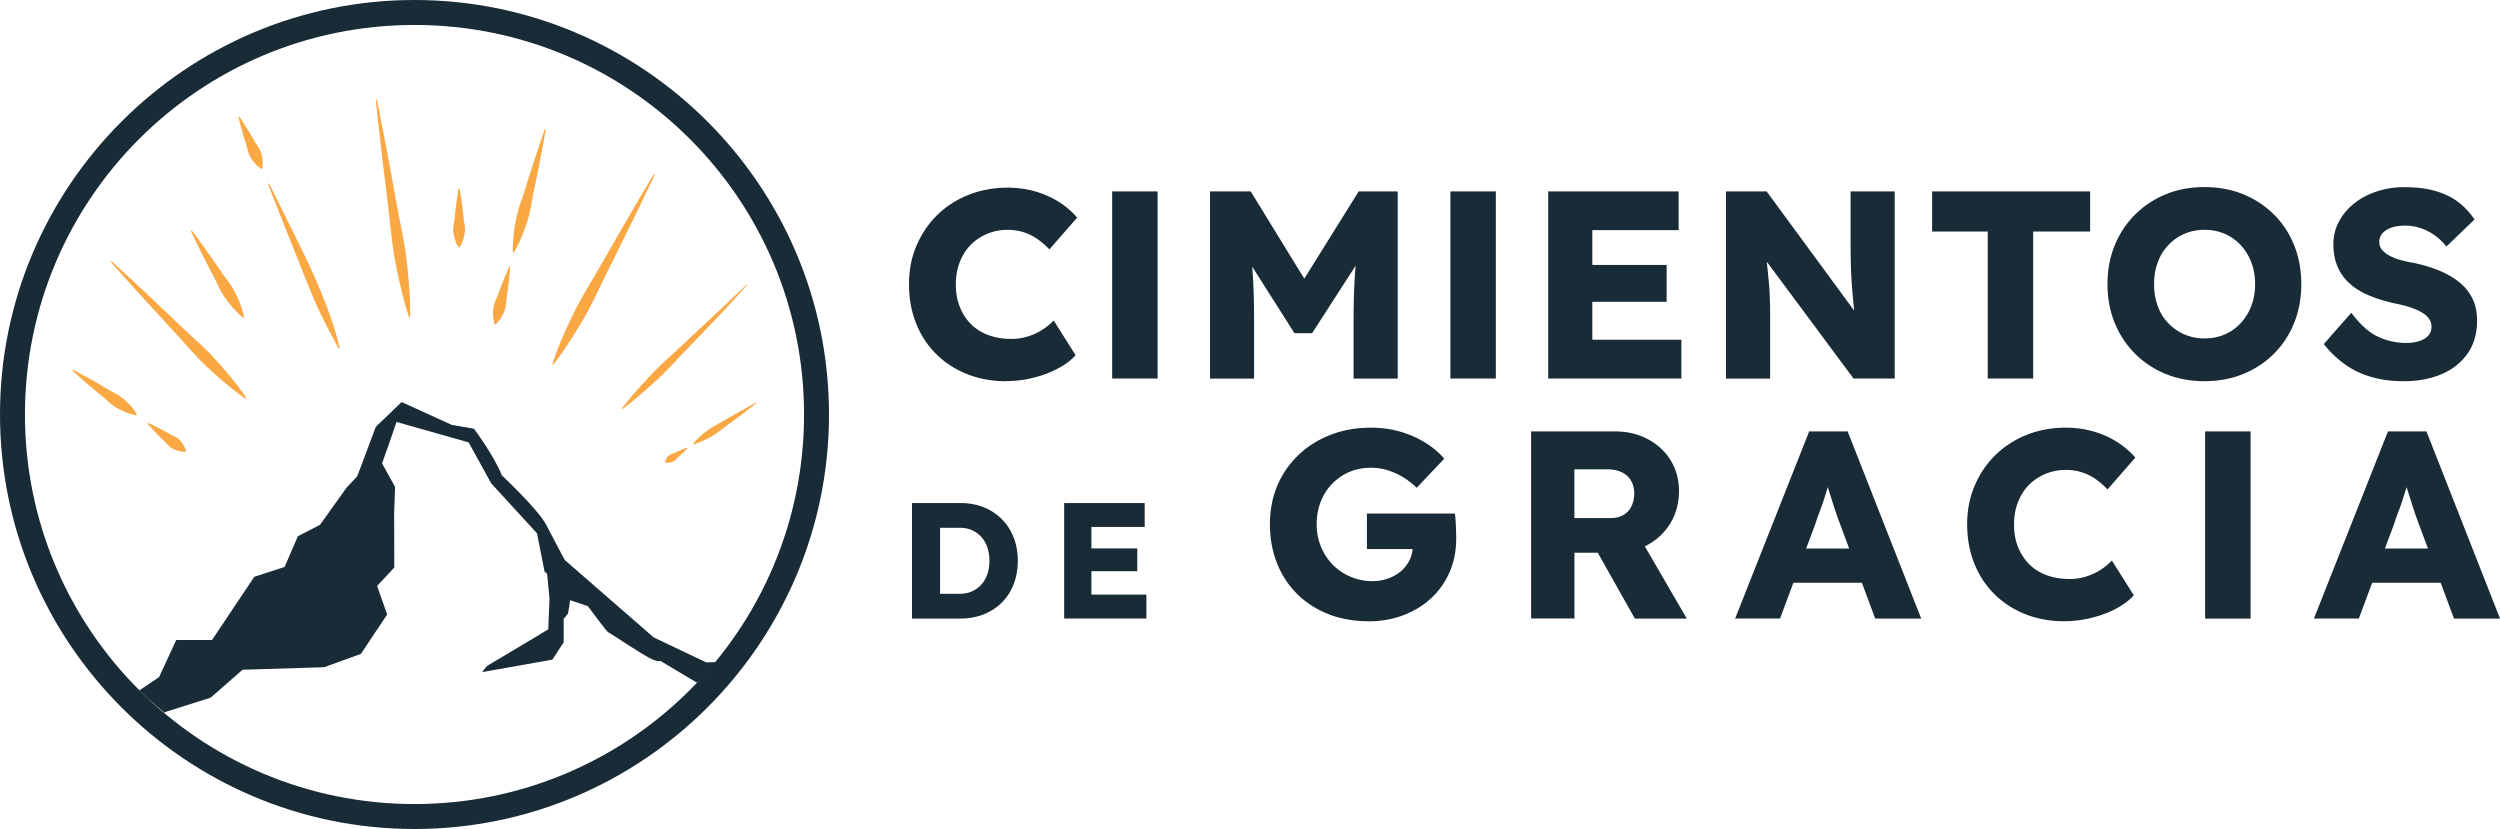
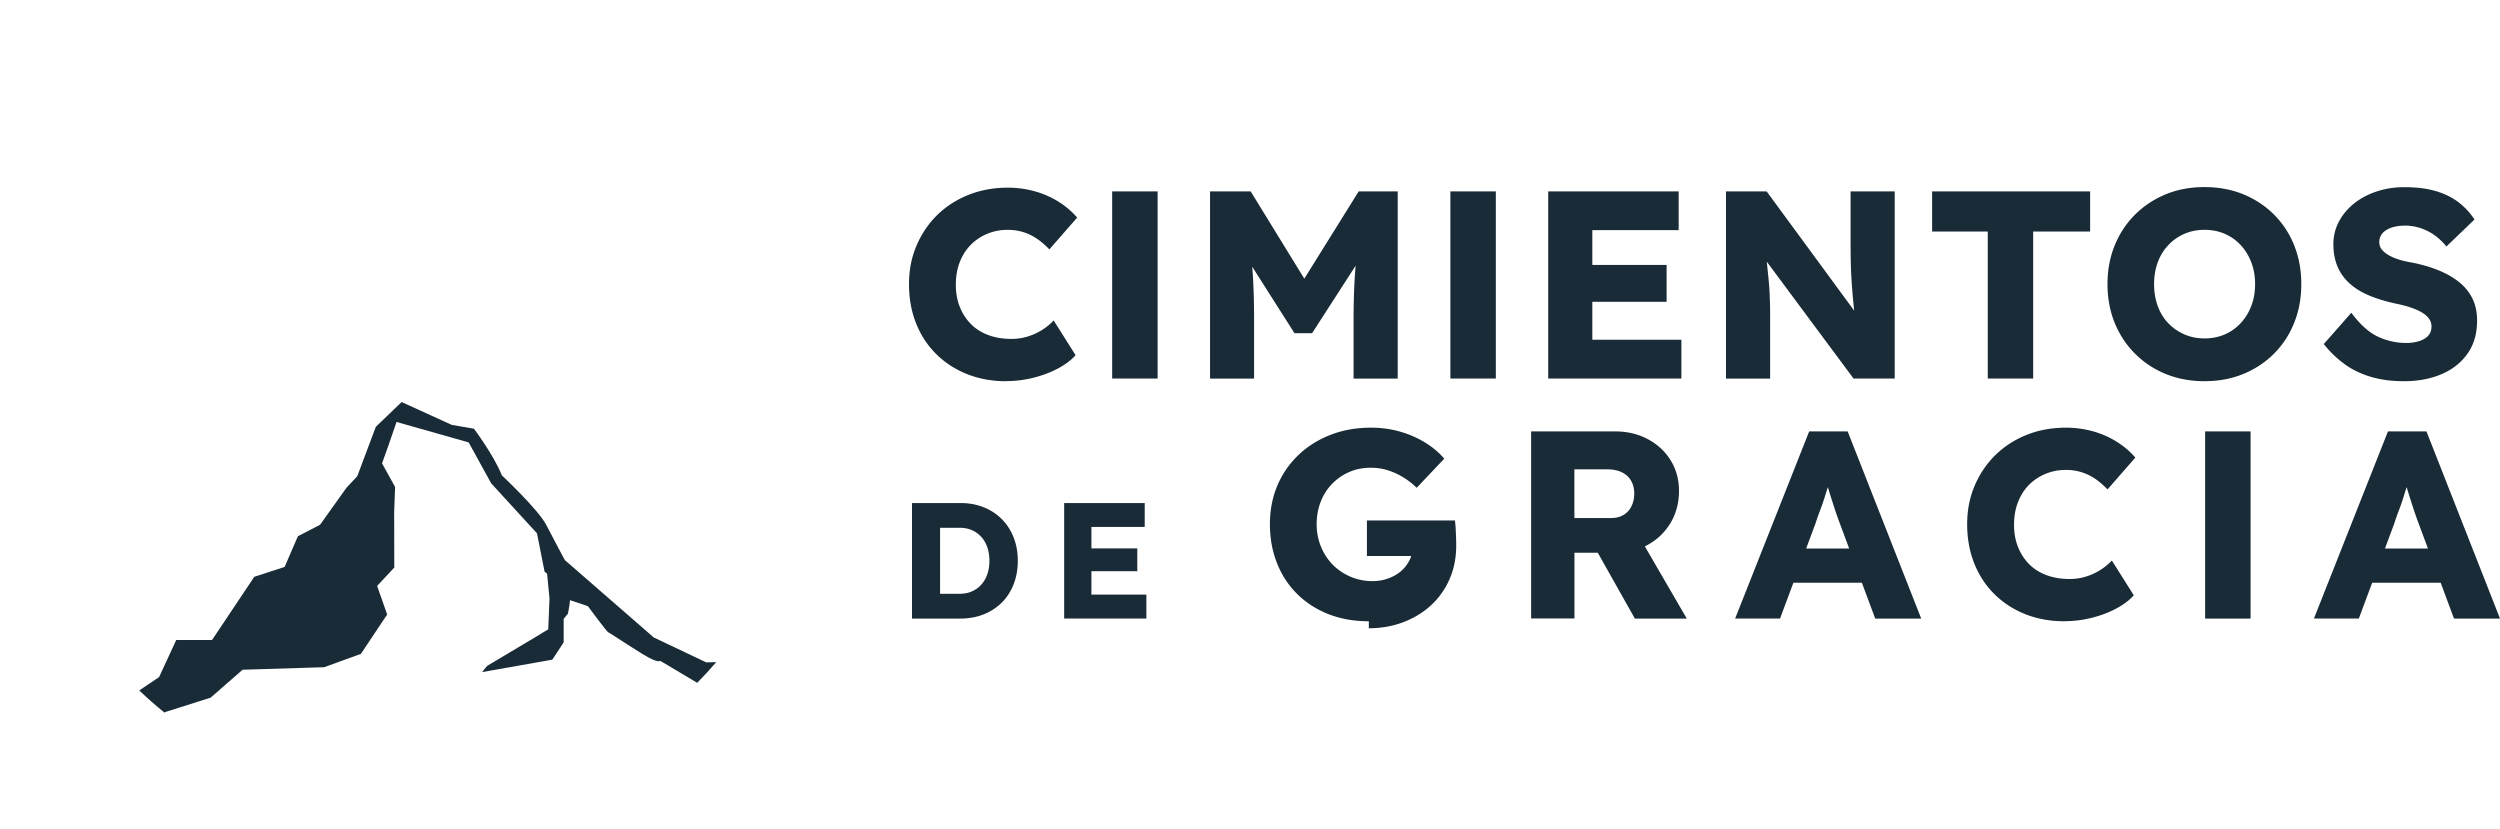
<svg xmlns="http://www.w3.org/2000/svg" viewBox="0 0 600 198.95">
-   <path fill="#192b37" d="M241.45 91.49c-3.38 0-6.49-.57-9.34-1.7-2.85-1.13-5.32-2.74-7.41-4.81-2.1-2.07-3.71-4.53-4.84-7.38-1.13-2.84-1.7-5.98-1.7-9.4s.6-6.41 1.8-9.24c1.2-2.82 2.86-5.27 4.97-7.35 2.12-2.07 4.62-3.69 7.51-4.84s6.04-1.73 9.46-1.73c2.14 0 4.24.28 6.29.83s3.97 1.38 5.74 2.47a19.68 19.68 0 014.59 3.88l-6.67 7.63c-.9-.94-1.85-1.76-2.86-2.47-1.01-.71-2.11-1.25-3.3-1.64-1.2-.38-2.48-.58-3.85-.58-1.71 0-3.33.31-4.84.93-1.52.62-2.85 1.5-3.98 2.63s-2.02 2.52-2.66 4.14c-.64 1.63-.96 3.45-.96 5.45s.32 3.76.96 5.36c.64 1.61 1.54 2.98 2.7 4.14 1.15 1.16 2.56 2.03 4.2 2.63s3.48.9 5.49.9c1.37 0 2.67-.19 3.91-.58 1.24-.38 2.38-.91 3.43-1.57 1.05-.66 1.98-1.42 2.79-2.28l5.26 8.34c-1.07 1.2-2.49 2.27-4.27 3.21-1.78.94-3.74 1.68-5.9 2.21-2.16.54-4.33.8-6.51.8zM266.92 90.85V45.93h10.91v44.92h-10.91zM290.41 90.85V45.93h9.75l16.36 26.63-6.99-.06 16.55-26.56h9.37v44.92h-10.59V76.87c0-3.85.1-7.31.29-10.39.19-3.08.52-6.14.99-9.17l1.22 3.34-12.45 19.31h-4.24l-12.19-19.18 1.22-3.47c.47 2.87.8 5.81.99 8.82.19 3.02.29 6.6.29 10.75v13.99h-10.59zM348.09 90.85V45.93H359v44.92h-10.91zM371.57 90.85V45.93h31.31v9.3h-20.72v26.31h21.37v9.3h-31.95zm5.13-18.42v-8.85h23.29v8.85H376.7zM414.24 90.85V45.93h9.75l23.55 32.08-2.12-.32c-.21-1.41-.39-2.76-.51-4.04-.13-1.28-.25-2.54-.35-3.78s-.19-2.5-.26-3.79c-.06-1.28-.11-2.67-.13-4.17-.02-1.49-.03-3.12-.03-4.88v-11.1h10.59v44.92h-9.88l-24.58-33.11 3.27.45c.21 2.05.4 3.8.55 5.23.15 1.43.28 2.71.39 3.82.11 1.11.18 2.12.22 3.02.04.9.07 1.79.1 2.66.02.88.03 1.85.03 2.92v15.02h-10.59zM477.06 90.85V55.56h-13.35v-9.62h37.92v9.62h-13.67v35.29h-10.91zM529.16 91.49c-3.42 0-6.54-.58-9.37-1.73s-5.28-2.78-7.38-4.88c-2.1-2.09-3.72-4.55-4.88-7.38-1.15-2.83-1.73-5.93-1.73-9.31s.58-6.48 1.73-9.3c1.16-2.82 2.78-5.28 4.88-7.38 2.1-2.09 4.56-3.72 7.38-4.88s5.92-1.73 9.3-1.73 6.48.58 9.3 1.73c2.82 1.16 5.28 2.78 7.38 4.88 2.1 2.1 3.71 4.56 4.84 7.38 1.13 2.83 1.7 5.93 1.7 9.3s-.57 6.43-1.7 9.27-2.75 5.31-4.84 7.41c-2.1 2.1-4.56 3.72-7.38 4.88-2.82 1.16-5.9 1.73-9.24 1.73zm-.06-10.27c1.75 0 3.37-.32 4.84-.96 1.48-.64 2.76-1.55 3.85-2.73 1.09-1.18 1.93-2.55 2.53-4.14.6-1.58.9-3.31.9-5.2s-.3-3.61-.9-5.2c-.6-1.58-1.44-2.96-2.53-4.14-1.09-1.18-2.37-2.09-3.85-2.73s-3.09-.96-4.84-.96-3.37.32-4.84.96c-1.48.64-2.77 1.55-3.88 2.73a11.848 11.848 0 00-2.53 4.14c-.58 1.59-.87 3.32-.87 5.2s.29 3.63.87 5.23c.58 1.61 1.42 2.99 2.53 4.14 1.11 1.16 2.41 2.05 3.88 2.7 1.48.64 3.09.96 4.84.96zM576.96 91.49c-2.95 0-5.62-.35-7.99-1.06s-4.48-1.73-6.32-3.08a25.384 25.384 0 01-4.94-4.78l6.61-7.51c2.14 2.87 4.29 4.79 6.45 5.77 2.16.99 4.39 1.48 6.7 1.48 1.16 0 2.2-.15 3.14-.45.94-.3 1.67-.74 2.18-1.31.51-.58.77-1.3.77-2.15 0-.64-.16-1.22-.48-1.73-.32-.51-.76-.96-1.31-1.35-.56-.39-1.22-.74-1.99-1.06-.77-.32-1.58-.6-2.44-.84-.86-.23-1.73-.44-2.63-.61-2.48-.56-4.64-1.24-6.48-2.05s-3.37-1.81-4.59-2.98c-1.22-1.18-2.13-2.52-2.73-4.04s-.9-3.22-.9-5.1c0-2.01.46-3.86 1.38-5.55s2.16-3.14 3.72-4.36 3.37-2.16 5.42-2.82 4.19-.99 6.42-.99c2.95 0 5.49.31 7.6.93s3.94 1.51 5.45 2.66c1.52 1.16 2.81 2.55 3.88 4.17l-6.74 6.48c-.9-1.11-1.87-2.03-2.92-2.76-1.05-.73-2.16-1.28-3.34-1.67-1.18-.38-2.39-.58-3.63-.58s-2.39.16-3.3.48c-.92.32-1.63.77-2.15 1.35-.51.58-.77 1.27-.77 2.09 0 .73.21 1.35.64 1.86.43.51 1 .97 1.73 1.38.73.41 1.56.75 2.5 1.03a24 24 0 002.95.67c2.35.47 4.48 1.09 6.38 1.86 1.9.77 3.55 1.71 4.94 2.82 1.39 1.11 2.46 2.43 3.21 3.95s1.12 3.28 1.12 5.29c0 3.12-.76 5.76-2.28 7.92-1.52 2.16-3.59 3.81-6.23 4.94-2.63 1.13-5.66 1.7-9.08 1.7zM218.88 148.46v-27.73h11.61c2.03 0 3.9.34 5.58 1.01 1.69.67 3.15 1.63 4.38 2.87 1.23 1.24 2.17 2.71 2.83 4.4.66 1.69.99 3.55.99 5.58s-.33 3.9-.99 5.61c-.66 1.7-1.6 3.17-2.83 4.4s-2.69 2.18-4.38 2.85-3.55 1.01-5.58 1.01h-11.61zm6.74-4.6l-.91-1.35h5.58c1.11 0 2.1-.19 2.97-.58.87-.38 1.62-.92 2.24-1.6.62-.69 1.1-1.52 1.45-2.49.34-.98.51-2.06.51-3.25s-.17-2.27-.51-3.25c-.34-.98-.83-1.81-1.45-2.49-.62-.69-1.37-1.22-2.24-1.61s-1.86-.57-2.97-.57h-5.7l1.03-1.27v18.46zM255.4 148.46v-27.73h19.33v5.74h-12.79v16.24h13.19v5.74H255.4zm3.17-11.37v-5.47h14.38v5.47h-14.38zM328.52 149.1c-3.59 0-6.84-.58-9.75-1.73-2.91-1.16-5.41-2.78-7.51-4.88-2.1-2.09-3.7-4.57-4.81-7.41-1.11-2.84-1.67-5.93-1.67-9.27s.59-6.41 1.76-9.21 2.86-5.25 5.04-7.35c2.18-2.1 4.76-3.72 7.73-4.88 2.97-1.16 6.21-1.73 9.72-1.73 2.48 0 4.82.32 7.03.96 2.2.64 4.2 1.52 6 2.63 1.8 1.11 3.32 2.4 4.56 3.85l-6.61 6.99a18.6 18.6 0 00-3.3-2.56c-1.13-.68-2.34-1.23-3.63-1.64-1.28-.41-2.65-.61-4.11-.61-1.88 0-3.6.34-5.17 1.03s-2.93 1.63-4.11 2.85a12.727 12.727 0 00-2.73 4.3c-.64 1.65-.96 3.43-.96 5.36s.34 3.72 1.03 5.39a13.35 13.35 0 002.82 4.33c1.2 1.22 2.62 2.18 4.27 2.89 1.65.7 3.41 1.06 5.29 1.06 1.32 0 2.58-.21 3.75-.64 1.18-.43 2.19-1 3.05-1.73a8.38 8.38 0 002.05-2.6c.51-1.01.77-2.09.77-3.24v-1.67l1.41 2.18h-12.38v-8.53h21.11c.08.47.15 1.11.19 1.93.04.81.07 1.6.1 2.37.02.77.03 1.35.03 1.73 0 2.91-.52 5.57-1.57 7.99s-2.51 4.5-4.39 6.26c-1.88 1.75-4.11 3.12-6.67 4.11-2.57.98-5.35 1.48-8.34 1.48zM367.47 148.46v-44.92h20.21c2.86 0 5.46.62 7.8 1.86 2.33 1.24 4.16 2.94 5.49 5.1 1.33 2.16 1.99 4.61 1.99 7.34s-.66 5.36-1.99 7.6-3.14 4.01-5.45 5.29c-2.31 1.28-4.92 1.92-7.83 1.92h-9.82v15.78h-10.39zm10.39-24.13h8.85c1.11 0 2.09-.25 2.92-.74.83-.49 1.48-1.19 1.92-2.09s.67-1.92.67-3.08-.26-2.17-.77-3.05-1.25-1.55-2.21-2.02-2.13-.71-3.5-.71h-7.89v11.68zm14.51 24.13l-11.42-20.27 11.17-1.61 12.71 21.88h-12.45zM416.43 148.46l17.77-44.92h9.24l17.65 44.92h-11.04l-8.47-22.78c-.34-.9-.68-1.86-1.03-2.89s-.68-2.09-1.03-3.18-.67-2.16-.99-3.21c-.32-1.05-.59-2.02-.8-2.92l1.93-.06c-.26 1.07-.55 2.12-.87 3.14-.32 1.03-.64 2.04-.96 3.05a51.71 51.71 0 01-1.06 3.02 62.86 62.86 0 00-1.09 3.11l-8.47 22.71h-10.78zm8.47-8.6l3.4-8.21h20.66l3.34 8.21h-27.4zM495.41 149.1c-3.38 0-6.49-.57-9.34-1.7-2.85-1.13-5.32-2.74-7.41-4.81s-3.71-4.53-4.84-7.38-1.7-5.98-1.7-9.4.6-6.42 1.8-9.24c1.2-2.83 2.86-5.27 4.97-7.35 2.12-2.07 4.62-3.69 7.51-4.85 2.89-1.16 6.04-1.73 9.46-1.73 2.14 0 4.24.28 6.29.83s3.97 1.38 5.74 2.47 3.3 2.38 4.59 3.88l-6.67 7.64c-.9-.94-1.85-1.76-2.85-2.47-1.01-.7-2.11-1.25-3.3-1.63-1.2-.39-2.48-.58-3.85-.58-1.71 0-3.33.31-4.84.93-1.52.62-2.85 1.5-3.98 2.63s-2.02 2.51-2.66 4.14c-.64 1.63-.96 3.44-.96 5.45s.32 3.75.96 5.36c.64 1.6 1.54 2.98 2.7 4.14s2.56 2.03 4.2 2.63c1.65.6 3.47.9 5.49.9 1.37 0 2.67-.19 3.91-.58a14.487 14.487 0 006.22-3.85l5.26 8.34c-1.07 1.2-2.49 2.27-4.27 3.21-1.78.94-3.74 1.68-5.9 2.21-2.16.54-4.33.8-6.51.8zM529.23 148.46v-44.92h10.91v44.92h-10.91zM555.34 148.46l17.77-44.92h9.24L600 148.46h-11.04l-8.47-22.78c-.34-.9-.68-1.86-1.03-2.89s-.68-2.09-1.03-3.18-.67-2.16-.99-3.21c-.32-1.05-.59-2.02-.8-2.92l1.93-.06c-.26 1.07-.55 2.12-.87 3.14-.32 1.03-.64 2.04-.96 3.05a51.71 51.71 0 01-1.06 3.02 62.86 62.86 0 00-1.09 3.11l-8.47 22.71h-10.78zm8.47-8.6l3.4-8.21h20.66l3.34 8.21h-27.4z" />
-   <path fill="#faa844" d="M93.22 50.17c.55 4.36.86 8.74 1.73 13.06.43 2.16.87 4.31 1.4 6.45.52 2.14 1.09 4.28 1.81 6.39.02.05.07.09.13.09.07 0 .14-.05.14-.13.05-2.22-.04-4.43-.19-6.62-.14-2.2-.36-4.39-.6-6.56-.47-4.37-1.48-8.66-2.26-12.98l-2.39-12.96c-.84-4.31-1.65-8.63-2.53-12.94-.01-.07-.07-.11-.15-.1-.07 0-.13.07-.12.14.45 4.37.97 8.73 1.45 13.1l1.59 13.07zM118.75 77.84c.06.06.17.06.23 0 1.02-.97 1.6-2.04 2.06-3.15.48-1.09.42-2.32.6-3.49.18-1.17.34-2.34.47-3.51.11-1.18.26-2.35.34-3.55 0-.05-.03-.1-.08-.13-.07-.03-.15 0-.18.07-.5 1.09-.93 2.2-1.4 3.3-.44 1.1-.87 2.21-1.27 3.33-.4 1.11-1.04 2.17-1.13 3.36-.12 1.18-.12 2.39.32 3.7 0 .02.02.04.04.06zM123.16 60.6c.07.04.15.02.19-.05.7-1.13 1.25-2.3 1.75-3.48s.95-2.37 1.34-3.58c.83-2.4 1.12-4.93 1.64-7.41.52-2.48 1.03-4.96 1.51-7.44.46-2.49.95-4.97 1.38-7.47a.142.142 0 00-.09-.15c-.07-.02-.15.01-.17.08-.84 2.4-1.62 4.81-2.43 7.22-.79 2.41-1.56 4.82-2.3 7.25-.75 2.42-1.73 4.79-2.17 7.28-.25 1.24-.43 2.5-.56 3.77s-.22 2.55-.16 3.86c0 .04.03.09.07.11zM132.83 87.45c1.36-1.72 2.58-3.51 3.76-5.31 1.19-1.81 2.3-3.64 3.39-5.5 2.2-3.69 3.91-7.63 5.82-11.47l5.7-11.53c1.86-3.86 3.76-7.71 5.59-11.59.03-.06 0-.13-.06-.17a.136.136 0 00-.19.05c-2.22 3.69-4.37 7.41-6.55 11.11l-6.43 11.17c-2.13 3.73-4.46 7.36-6.31 11.23-.93 1.93-1.84 3.88-2.67 5.85-.84 1.98-1.64 3.97-2.3 6.04-.02.05 0 .11.05.14.06.04.15.03.19-.03v.02zM149.24 98.05s-.02.07 0 .11c.03.04.09.04.14.01 1.45-1.06 2.83-2.19 4.17-3.33 1.35-1.14 2.66-2.33 3.96-3.52 2.6-2.38 4.92-5 7.36-7.52l7.28-7.58 1.81-1.91 1.77-1.94 3.52-3.89s.03-.09 0-.12a.12.12 0 00-.14 0L175.29 72l-1.9 1.82-1.94 1.79-7.71 7.22c-2.56 2.41-5.24 4.72-7.63 7.28-1.2 1.27-2.39 2.56-3.54 3.88-1.15 1.32-2.27 2.66-3.32 4.06zM164.88 107.46c-.69.23-1.87.69-2.98 1.22-.39.19-1.89.44-2.28 2.21-.06.32 1.2.18 1.86-.08.51-.18.82-.66 1.22-1 .9-.78 1.8-1.68 2.28-2.21.02-.02.03-.06.02-.09-.02-.05-.07-.07-.12-.05zM171.55 102.18c-.66.37-1.29.77-1.89 1.22-.6.45-1.18.93-1.74 1.44-.56.51-1.1 1.05-1.59 1.66-.02.02-.02.05-.01.08.01.05.07.08.12.06.77-.21 1.49-.49 2.19-.81.7-.31 1.38-.66 2.03-1.02.66-.37 1.29-.78 1.88-1.24.6-.46 1.19-.92 1.79-1.36 1.22-.88 2.42-1.77 3.63-2.68 1.19-.92 2.4-1.81 3.57-2.75.03-.03.04-.07.02-.11-.02-.04-.08-.06-.12-.03-1.34.71-2.65 1.45-3.98 2.18-1.32.74-2.63 1.49-3.92 2.25-.65.38-1.32.73-1.98 1.1zM110.04 59.35s.03.04.05.05c.07.04.17.02.22-.05.75-1.17 1.05-2.34 1.23-3.51.21-1.17-.16-2.34-.27-3.51a83.83 83.83 0 00-.41-3.51c-.18-1.17-.32-2.34-.54-3.51a.139.139 0 00-.11-.11c-.07-.01-.15.03-.16.11-.22 1.17-.36 2.34-.54 3.51-.16 1.17-.3 2.34-.41 3.51-.11 1.17-.47 2.34-.27 3.51.18 1.17.47 2.34 1.23 3.51zM81.27 83.6s.09.07.15.05c.07-.02.12-.09.1-.16-2.7-11.41-9.2-23.73-11.38-28.24-1.85-3.72-3.66-7.44-5.55-11.15a.143.143 0 00-.17-.07c-.07.03-.11.1-.08.17 1.48 3.86 3.03 7.71 4.54 11.56 6.14 15.14 6.3 16.76 12.38 27.83zM59.09 34.71c.35 1.07.48 2.23 1.12 3.19.62.96 1.34 1.88 2.5 2.62.02.01.04.02.06.02.09.02.17-.04.19-.13.23-1.31.05-2.45-.25-3.55-.27-1.1-1.06-2-1.62-2.98s-1.14-1.96-1.74-2.93c-.63-.96-1.21-1.93-1.87-2.88-.03-.04-.09-.07-.14-.05-.07.02-.12.09-.1.16.26 1.11.58 2.2.87 3.29.31 1.09.64 2.17 1 3.24h-.02zM48.5 60.97c.9 1.8 1.82 3.59 2.76 5.37.47.89.89 1.81 1.34 2.71.44.91.96 1.77 1.55 2.6.59.82 1.22 1.62 1.91 2.39.68.77 1.41 1.51 2.27 2.19.03.02.07.04.11.03.08-.01.13-.08.12-.16-.18-1.05-.5-2.03-.85-2.99-.35-.96-.76-1.88-1.21-2.78-.45-.9-.97-1.76-1.57-2.58-.6-.82-1.21-1.63-1.78-2.46-1.14-1.67-2.3-3.33-3.47-4.98-1.2-1.64-2.36-3.29-3.59-4.91a.139.139 0 00-.17-.04c-.07.03-.1.11-.07.18.85 1.83 1.77 3.62 2.65 5.44zM34.32 71.48l7.76 8.45c2.6 2.8 5.03 5.76 7.86 8.36 1.41 1.3 2.83 2.59 4.32 3.82 1.48 1.24 3 2.44 4.62 3.55.05.03.1.03.15 0 .06-.04.09-.12.05-.19-1.06-1.62-2.23-3.15-3.44-4.63-1.2-1.49-2.46-2.93-3.74-4.36-2.54-2.86-5.48-5.35-8.26-8l-8.35-7.91c-2.82-2.61-5.61-5.24-8.45-7.82-.05-.04-.13-.05-.18 0s-.06.13-.02.19c2.53 2.87 5.11 5.69 7.67 8.54h.01zM40.71 104.14c-.82-.47-1.65-.92-2.5-1.36-.86-.42-1.7-.86-2.59-1.25a.14.14 0 00-.15.02c-.06.05-.07.13-.02.19.62.72 1.28 1.39 1.92 2.09.66.68 1.32 1.34 2.01 1.98s1.21 1.48 2.09 1.88c.86.42 1.79.75 3 .74h.04c.09-.02.15-.12.13-.2-.29-1.13-.87-1.91-1.5-2.6-.63-.71-1.6-.99-2.42-1.46zM20.92 92.09c1.18 1.02 2.37 2.01 3.57 2.99.6.49 1.17 1.02 1.76 1.54.59.51 1.21.96 1.9 1.34.68.38 1.39.73 2.14 1.02.75.3 1.52.55 2.39.7.03 0 .06 0 .1-.02.07-.04.1-.13.06-.2-.4-.75-.9-1.38-1.42-1.98-.52-.6-1.08-1.14-1.67-1.65s-1.23-.95-1.91-1.32-1.39-.74-2.06-1.14c-1.34-.8-2.69-1.59-4.05-2.35-1.38-.75-2.74-1.53-4.13-2.24-.05-.03-.12-.02-.17.03a.14.14 0 000 .19c1.15 1.06 2.33 2.06 3.49 3.1z" />
+   <path fill="#192b37" d="M241.45 91.49c-3.38 0-6.49-.57-9.34-1.7-2.85-1.13-5.32-2.74-7.41-4.81-2.1-2.07-3.71-4.53-4.84-7.38-1.13-2.84-1.7-5.98-1.7-9.4s.6-6.41 1.8-9.24c1.2-2.82 2.86-5.27 4.97-7.35 2.12-2.07 4.62-3.69 7.51-4.84s6.04-1.73 9.46-1.73c2.14 0 4.24.28 6.29.83s3.97 1.38 5.74 2.47a19.68 19.68 0 014.59 3.88l-6.67 7.63c-.9-.94-1.85-1.76-2.86-2.47-1.01-.71-2.11-1.25-3.3-1.64-1.2-.38-2.48-.58-3.85-.58-1.71 0-3.33.31-4.84.93-1.52.62-2.85 1.5-3.98 2.63s-2.02 2.52-2.66 4.14c-.64 1.63-.96 3.45-.96 5.45s.32 3.76.96 5.36c.64 1.61 1.54 2.98 2.7 4.14 1.15 1.16 2.56 2.03 4.2 2.63s3.48.9 5.49.9c1.37 0 2.67-.19 3.91-.58 1.24-.38 2.38-.91 3.43-1.57 1.05-.66 1.98-1.42 2.79-2.28l5.26 8.34c-1.07 1.2-2.49 2.27-4.27 3.21-1.78.94-3.74 1.68-5.9 2.21-2.16.54-4.33.8-6.51.8zM266.92 90.85V45.93h10.91v44.92h-10.91zM290.41 90.85V45.93h9.75l16.36 26.63-6.99-.06 16.55-26.56h9.37v44.92h-10.59V76.87c0-3.85.1-7.31.29-10.39.19-3.08.52-6.14.99-9.17l1.22 3.34-12.45 19.31h-4.24l-12.19-19.18 1.22-3.47c.47 2.87.8 5.81.99 8.82.19 3.02.29 6.6.29 10.75v13.99h-10.59zM348.09 90.85V45.93H359v44.92h-10.91zM371.57 90.85V45.93h31.31v9.3h-20.72v26.31h21.37v9.3h-31.95zm5.13-18.42v-8.85h23.29v8.85H376.7zM414.24 90.85V45.93h9.75l23.55 32.08-2.12-.32c-.21-1.41-.39-2.76-.51-4.04-.13-1.28-.25-2.54-.35-3.78s-.19-2.5-.26-3.79c-.06-1.28-.11-2.67-.13-4.17-.02-1.49-.03-3.12-.03-4.88v-11.1h10.59v44.92h-9.88l-24.58-33.11 3.27.45c.21 2.05.4 3.8.55 5.23.15 1.43.28 2.71.39 3.82.11 1.11.18 2.12.22 3.02.04.9.07 1.79.1 2.66.02.88.03 1.85.03 2.92v15.02h-10.59zM477.06 90.85V55.56h-13.35v-9.62h37.92v9.62h-13.67v35.29h-10.91zM529.16 91.49c-3.42 0-6.54-.58-9.37-1.73s-5.28-2.78-7.38-4.88c-2.1-2.09-3.72-4.55-4.88-7.38-1.15-2.83-1.73-5.93-1.73-9.31s.58-6.48 1.73-9.3c1.16-2.82 2.78-5.28 4.88-7.38 2.1-2.09 4.56-3.72 7.38-4.88s5.92-1.73 9.3-1.73 6.48.58 9.3 1.73c2.82 1.16 5.28 2.78 7.38 4.88 2.1 2.1 3.71 4.56 4.84 7.38 1.13 2.83 1.7 5.93 1.7 9.3s-.57 6.43-1.7 9.27-2.75 5.31-4.84 7.41c-2.1 2.1-4.56 3.72-7.38 4.88-2.82 1.16-5.9 1.73-9.24 1.73zm-.06-10.27c1.75 0 3.37-.32 4.84-.96 1.48-.64 2.76-1.55 3.85-2.73 1.09-1.18 1.93-2.55 2.53-4.14.6-1.58.9-3.31.9-5.2s-.3-3.61-.9-5.2c-.6-1.58-1.44-2.96-2.53-4.14-1.09-1.18-2.37-2.09-3.85-2.73s-3.09-.96-4.84-.96-3.37.32-4.84.96c-1.48.64-2.77 1.55-3.88 2.73a11.848 11.848 0 00-2.53 4.14c-.58 1.59-.87 3.32-.87 5.2s.29 3.63.87 5.23c.58 1.61 1.42 2.99 2.53 4.14 1.11 1.16 2.41 2.05 3.88 2.7 1.48.64 3.09.96 4.84.96zM576.96 91.49c-2.95 0-5.62-.35-7.99-1.06s-4.48-1.73-6.32-3.08a25.384 25.384 0 01-4.94-4.78l6.61-7.51c2.14 2.87 4.29 4.79 6.45 5.77 2.16.99 4.39 1.48 6.7 1.48 1.16 0 2.2-.15 3.14-.45.94-.3 1.67-.74 2.18-1.31.51-.58.77-1.3.77-2.15 0-.64-.16-1.22-.48-1.73-.32-.51-.76-.96-1.31-1.35-.56-.39-1.22-.74-1.99-1.06-.77-.32-1.58-.6-2.44-.84-.86-.23-1.73-.44-2.63-.61-2.48-.56-4.64-1.24-6.48-2.05s-3.37-1.81-4.59-2.98c-1.22-1.18-2.13-2.52-2.73-4.04s-.9-3.22-.9-5.1c0-2.01.46-3.86 1.38-5.55s2.16-3.14 3.72-4.36 3.37-2.16 5.42-2.82 4.19-.99 6.42-.99c2.95 0 5.49.31 7.6.93s3.94 1.51 5.45 2.66c1.52 1.16 2.81 2.55 3.88 4.17l-6.74 6.48c-.9-1.11-1.87-2.03-2.92-2.76-1.05-.73-2.16-1.28-3.34-1.67-1.18-.38-2.39-.58-3.63-.58s-2.39.16-3.3.48c-.92.32-1.63.77-2.15 1.35-.51.58-.77 1.27-.77 2.09 0 .73.21 1.35.64 1.86.43.51 1 .97 1.73 1.38.73.41 1.56.75 2.5 1.03a24 24 0 002.95.67c2.35.47 4.48 1.09 6.38 1.86 1.9.77 3.55 1.71 4.94 2.82 1.39 1.11 2.46 2.43 3.21 3.95s1.12 3.28 1.12 5.29c0 3.12-.76 5.76-2.28 7.92-1.52 2.16-3.59 3.81-6.23 4.94-2.63 1.13-5.66 1.7-9.08 1.7zM218.88 148.46v-27.73h11.61c2.03 0 3.9.34 5.58 1.01 1.69.67 3.15 1.63 4.38 2.87 1.23 1.24 2.17 2.71 2.83 4.4.66 1.69.99 3.55.99 5.58s-.33 3.9-.99 5.61c-.66 1.7-1.6 3.17-2.83 4.4s-2.69 2.18-4.38 2.85-3.55 1.01-5.58 1.01h-11.61zm6.74-4.6l-.91-1.35h5.58c1.11 0 2.1-.19 2.97-.58.87-.38 1.62-.92 2.24-1.6.62-.69 1.1-1.52 1.45-2.49.34-.98.51-2.06.51-3.25s-.17-2.27-.51-3.25c-.34-.98-.83-1.81-1.45-2.49-.62-.69-1.37-1.22-2.24-1.61s-1.86-.57-2.97-.57h-5.7l1.03-1.27v18.46zM255.4 148.46v-27.73h19.33v5.74h-12.79v16.24h13.19v5.74H255.4zm3.17-11.37v-5.47h14.38v5.47h-14.38zM328.52 149.1c-3.59 0-6.84-.58-9.75-1.73-2.91-1.16-5.41-2.78-7.51-4.88-2.1-2.09-3.7-4.57-4.81-7.41-1.11-2.84-1.67-5.93-1.67-9.27s.59-6.41 1.76-9.21 2.86-5.25 5.04-7.35c2.18-2.1 4.76-3.72 7.73-4.88 2.97-1.16 6.21-1.73 9.72-1.73 2.48 0 4.82.32 7.03.96 2.2.64 4.2 1.52 6 2.63 1.8 1.11 3.32 2.4 4.56 3.85l-6.61 6.99a18.6 18.6 0 00-3.3-2.56c-1.13-.68-2.34-1.23-3.63-1.64-1.28-.41-2.65-.61-4.11-.61-1.88 0-3.6.34-5.17 1.03s-2.93 1.63-4.11 2.85a12.727 12.727 0 00-2.73 4.3c-.64 1.65-.96 3.43-.96 5.36s.34 3.72 1.03 5.39a13.35 13.35 0 002.82 4.33c1.2 1.22 2.62 2.18 4.27 2.89 1.65.7 3.41 1.06 5.29 1.06 1.32 0 2.58-.21 3.75-.64 1.18-.43 2.19-1 3.05-1.73a8.38 8.38 0 002.05-2.6c.51-1.01.77-2.09.77-3.24l1.41 2.18h-12.38v-8.53h21.11c.08.47.15 1.11.19 1.93.04.81.07 1.6.1 2.37.02.77.03 1.35.03 1.73 0 2.91-.52 5.57-1.57 7.99s-2.51 4.5-4.39 6.26c-1.88 1.75-4.11 3.12-6.67 4.11-2.57.98-5.35 1.48-8.34 1.48zM367.47 148.46v-44.92h20.21c2.86 0 5.46.62 7.8 1.86 2.33 1.24 4.16 2.94 5.49 5.1 1.33 2.16 1.99 4.61 1.99 7.34s-.66 5.36-1.99 7.6-3.14 4.01-5.45 5.29c-2.31 1.28-4.92 1.92-7.83 1.92h-9.82v15.78h-10.39zm10.39-24.13h8.85c1.11 0 2.09-.25 2.92-.74.83-.49 1.48-1.19 1.92-2.09s.67-1.92.67-3.08-.26-2.17-.77-3.05-1.25-1.55-2.21-2.02-2.13-.71-3.5-.71h-7.89v11.68zm14.51 24.13l-11.42-20.27 11.17-1.61 12.71 21.88h-12.45zM416.43 148.46l17.77-44.92h9.24l17.65 44.92h-11.04l-8.47-22.78c-.34-.9-.68-1.86-1.03-2.89s-.68-2.09-1.03-3.18-.67-2.16-.99-3.21c-.32-1.05-.59-2.02-.8-2.92l1.93-.06c-.26 1.07-.55 2.12-.87 3.14-.32 1.03-.64 2.04-.96 3.05a51.71 51.71 0 01-1.06 3.02 62.86 62.86 0 00-1.09 3.11l-8.47 22.71h-10.78zm8.47-8.6l3.4-8.21h20.66l3.34 8.21h-27.4zM495.41 149.1c-3.38 0-6.49-.57-9.34-1.7-2.85-1.13-5.32-2.74-7.41-4.81s-3.71-4.53-4.84-7.38-1.7-5.98-1.7-9.4.6-6.42 1.8-9.24c1.2-2.83 2.86-5.27 4.97-7.35 2.12-2.07 4.62-3.69 7.51-4.85 2.89-1.16 6.04-1.73 9.46-1.73 2.14 0 4.24.28 6.29.83s3.97 1.38 5.74 2.47 3.3 2.38 4.59 3.88l-6.67 7.64c-.9-.94-1.85-1.76-2.85-2.47-1.01-.7-2.11-1.25-3.3-1.63-1.2-.39-2.48-.58-3.85-.58-1.71 0-3.33.31-4.84.93-1.52.62-2.85 1.5-3.98 2.63s-2.02 2.51-2.66 4.14c-.64 1.63-.96 3.44-.96 5.45s.32 3.75.96 5.36c.64 1.6 1.54 2.98 2.7 4.14s2.56 2.03 4.2 2.63c1.65.6 3.47.9 5.49.9 1.37 0 2.67-.19 3.91-.58a14.487 14.487 0 006.22-3.85l5.26 8.34c-1.07 1.2-2.49 2.27-4.27 3.21-1.78.94-3.74 1.68-5.9 2.21-2.16.54-4.33.8-6.51.8zM529.23 148.46v-44.92h10.91v44.92h-10.91zM555.34 148.46l17.77-44.92h9.24L600 148.46h-11.04l-8.47-22.78c-.34-.9-.68-1.86-1.03-2.89s-.68-2.09-1.03-3.18-.67-2.16-.99-3.21c-.32-1.05-.59-2.02-.8-2.92l1.93-.06c-.26 1.07-.55 2.12-.87 3.14-.32 1.03-.64 2.04-.96 3.05a51.71 51.71 0 01-1.06 3.02 62.86 62.86 0 00-1.09 3.11l-8.47 22.71h-10.78zm8.47-8.6l3.4-8.21h20.66l3.34 8.21h-27.4z" />
  <path fill="#192b37" d="M171.88 158.91l-2.38.06-12.6-5.98-21.35-18.58s-2.58-4.8-4.46-8.45c-1.89-3.66-10.65-11.88-10.65-11.88-1.89-4.79-6.7-11.19-6.7-11.19l-5.32-.92-12.03-5.48-6.19 5.94-4.46 11.87-2.58 2.75-6.35 8.9-5.32 2.75-3.18 7.36-7.28 2.37-10.14 15.17H42.3l-4.12 8.9-4.76 3.21c1.94 1.85 3.96 3.63 6.05 5.31l.34-.18 10.74-3.4 7.67-6.7 19.58-.61 8.82-3.2 1.09-1.64 3.24-4.86 1.97-2.95-2.41-6.85 4.12-4.42-.03-13.19.22-6.16-3.13-5.65 1.55-4.34 1.93-5.6 17.31 4.91 5.41 9.83L128.88 128l1.82 9.21.6.48.58 5.96-.3 7.4-1.83 1.08v.03l-12.78 7.62s-.89.94-1.22 1.52l16.81-2.98 2.72-4.15v-5.64l1.04-1.28.35-2.01.13-1.2 4.29 1.44s4.64 6.29 4.91 6.29 8.56 5.7 10.68 6.54c1.11.45 1.59.43 1.8.3l8.85 5.27c1.59-1.6 3.1-3.26 4.57-4.97z" />
-   <path fill="#192b37" d="M99.48 5.99c51.63 0 93.49 41.86 93.49 93.49s-41.86 93.49-93.49 93.49S5.99 151.11 5.99 99.48 47.85 5.99 99.48 5.99m0-5.99C44.63 0 0 44.63 0 99.48s44.63 99.48 99.48 99.48 99.48-44.63 99.48-99.48S154.33 0 99.48 0z" />
</svg>